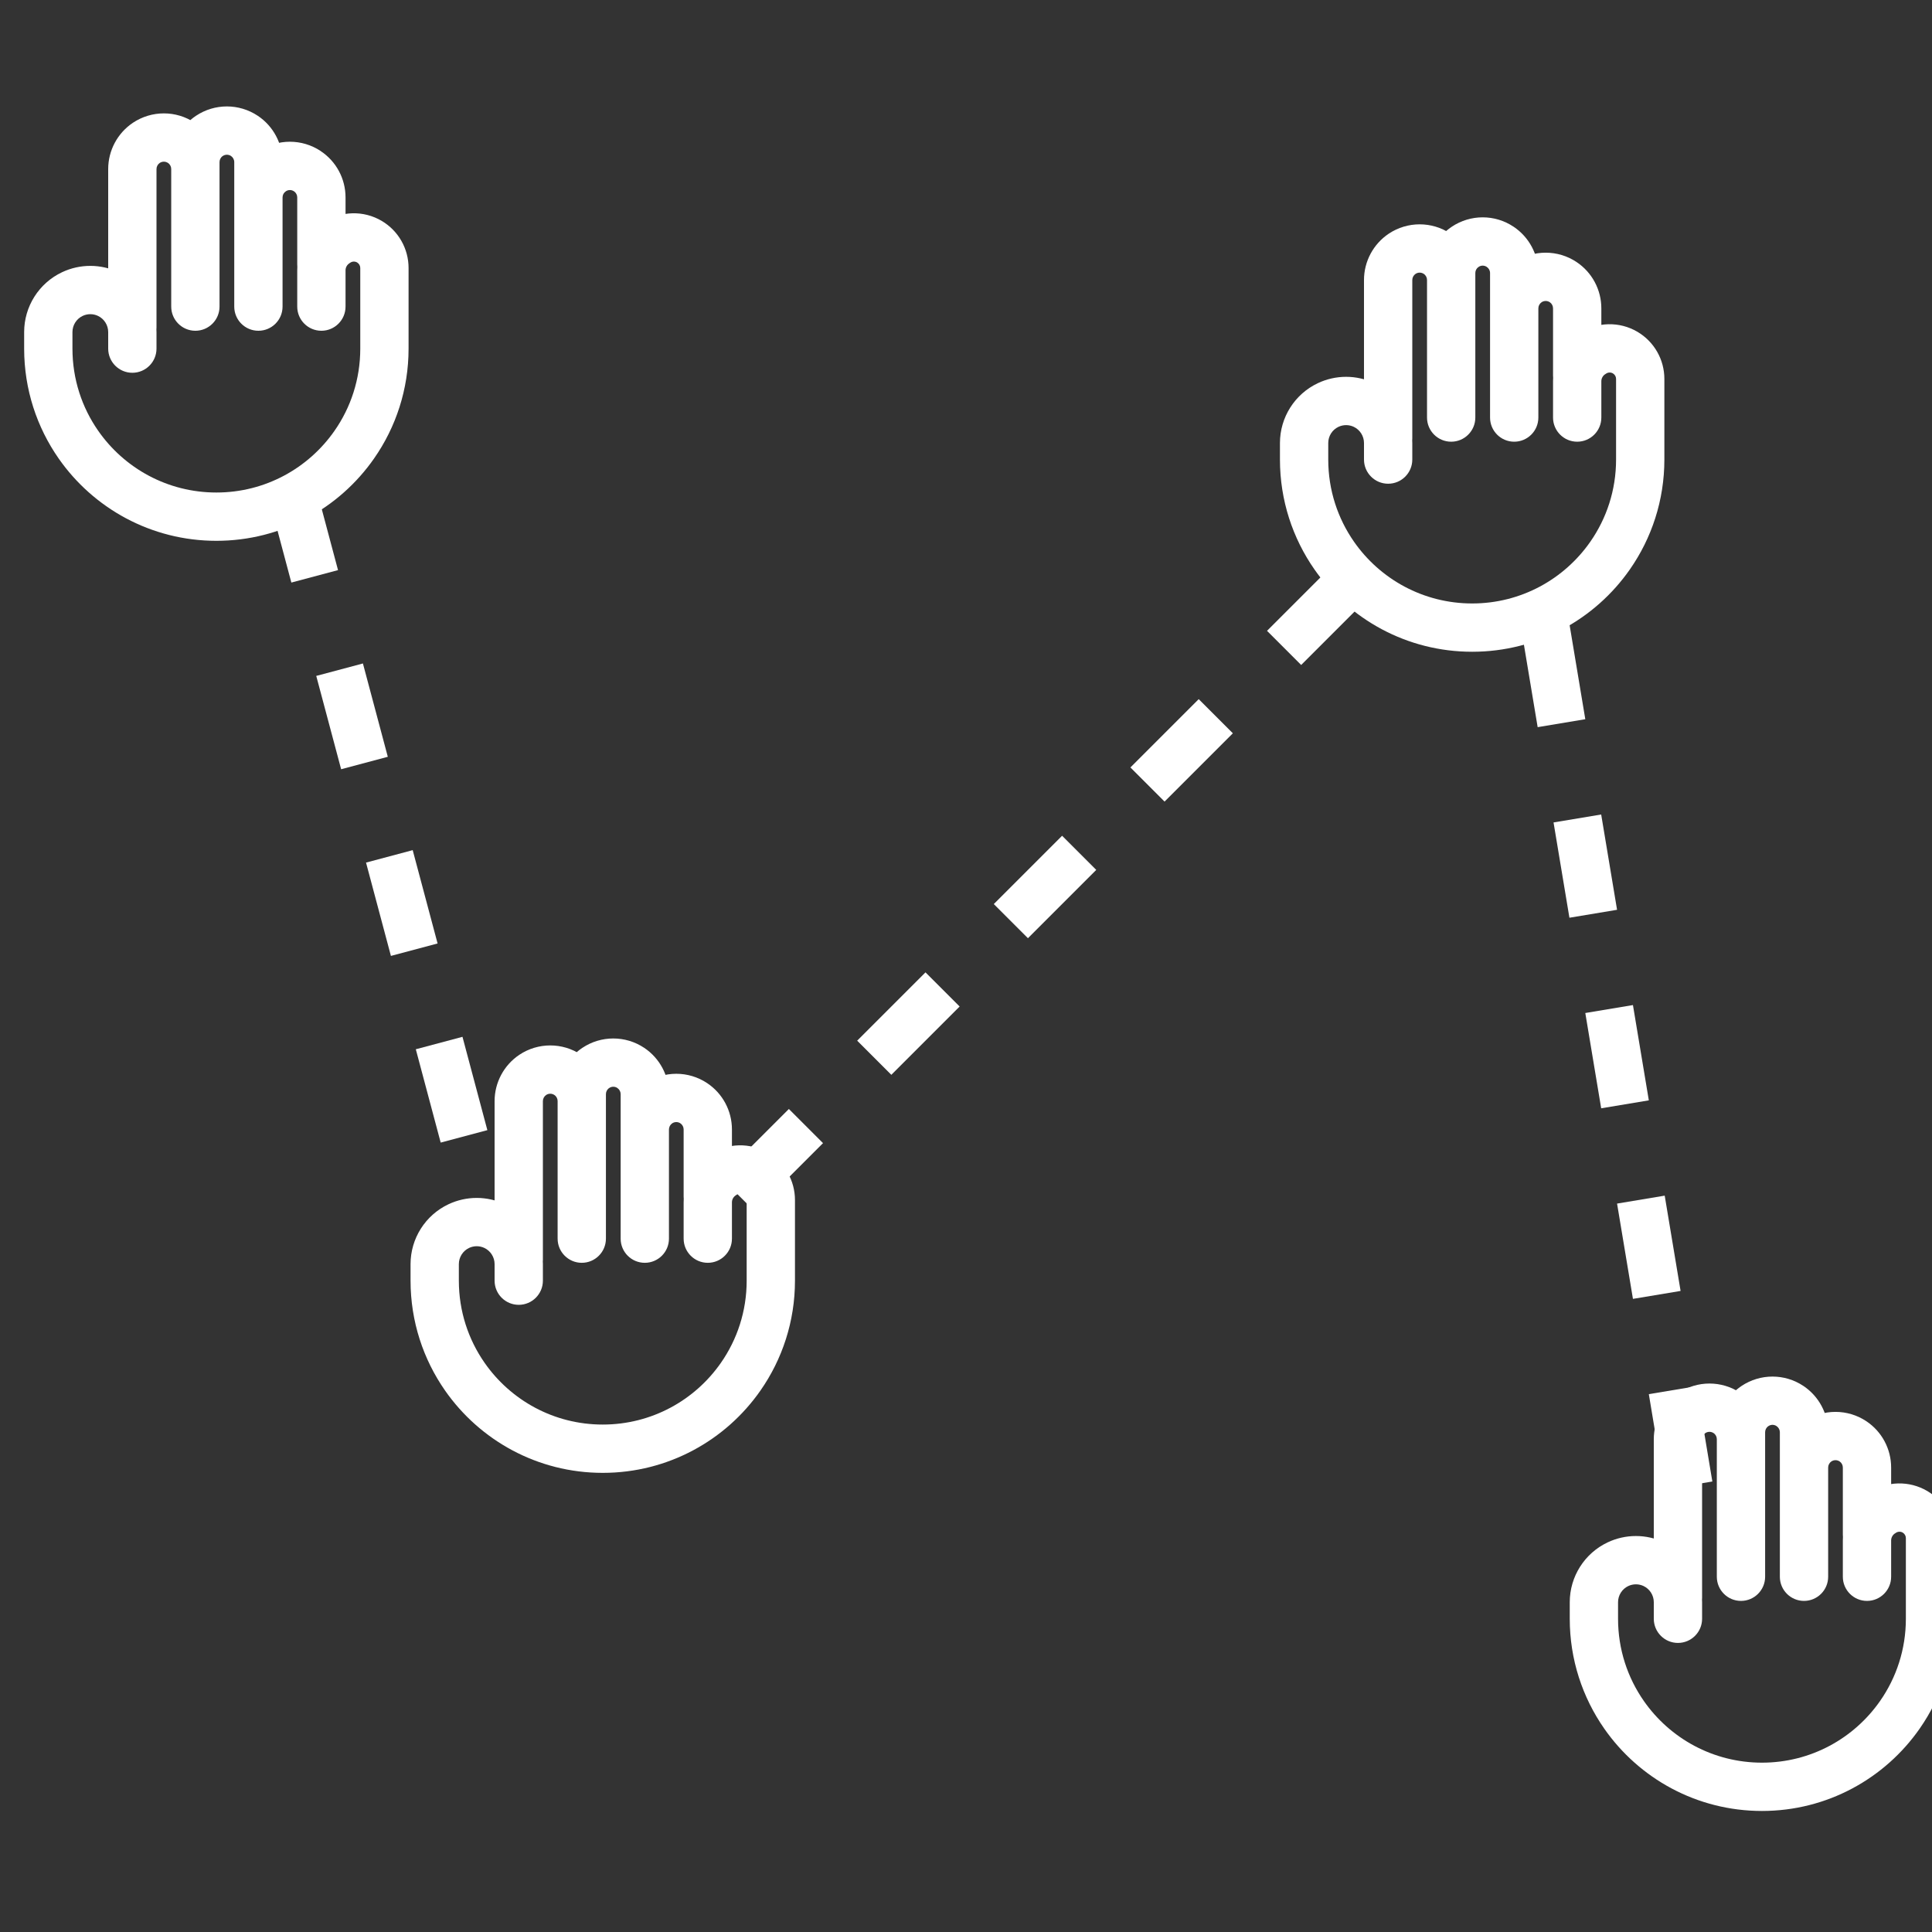
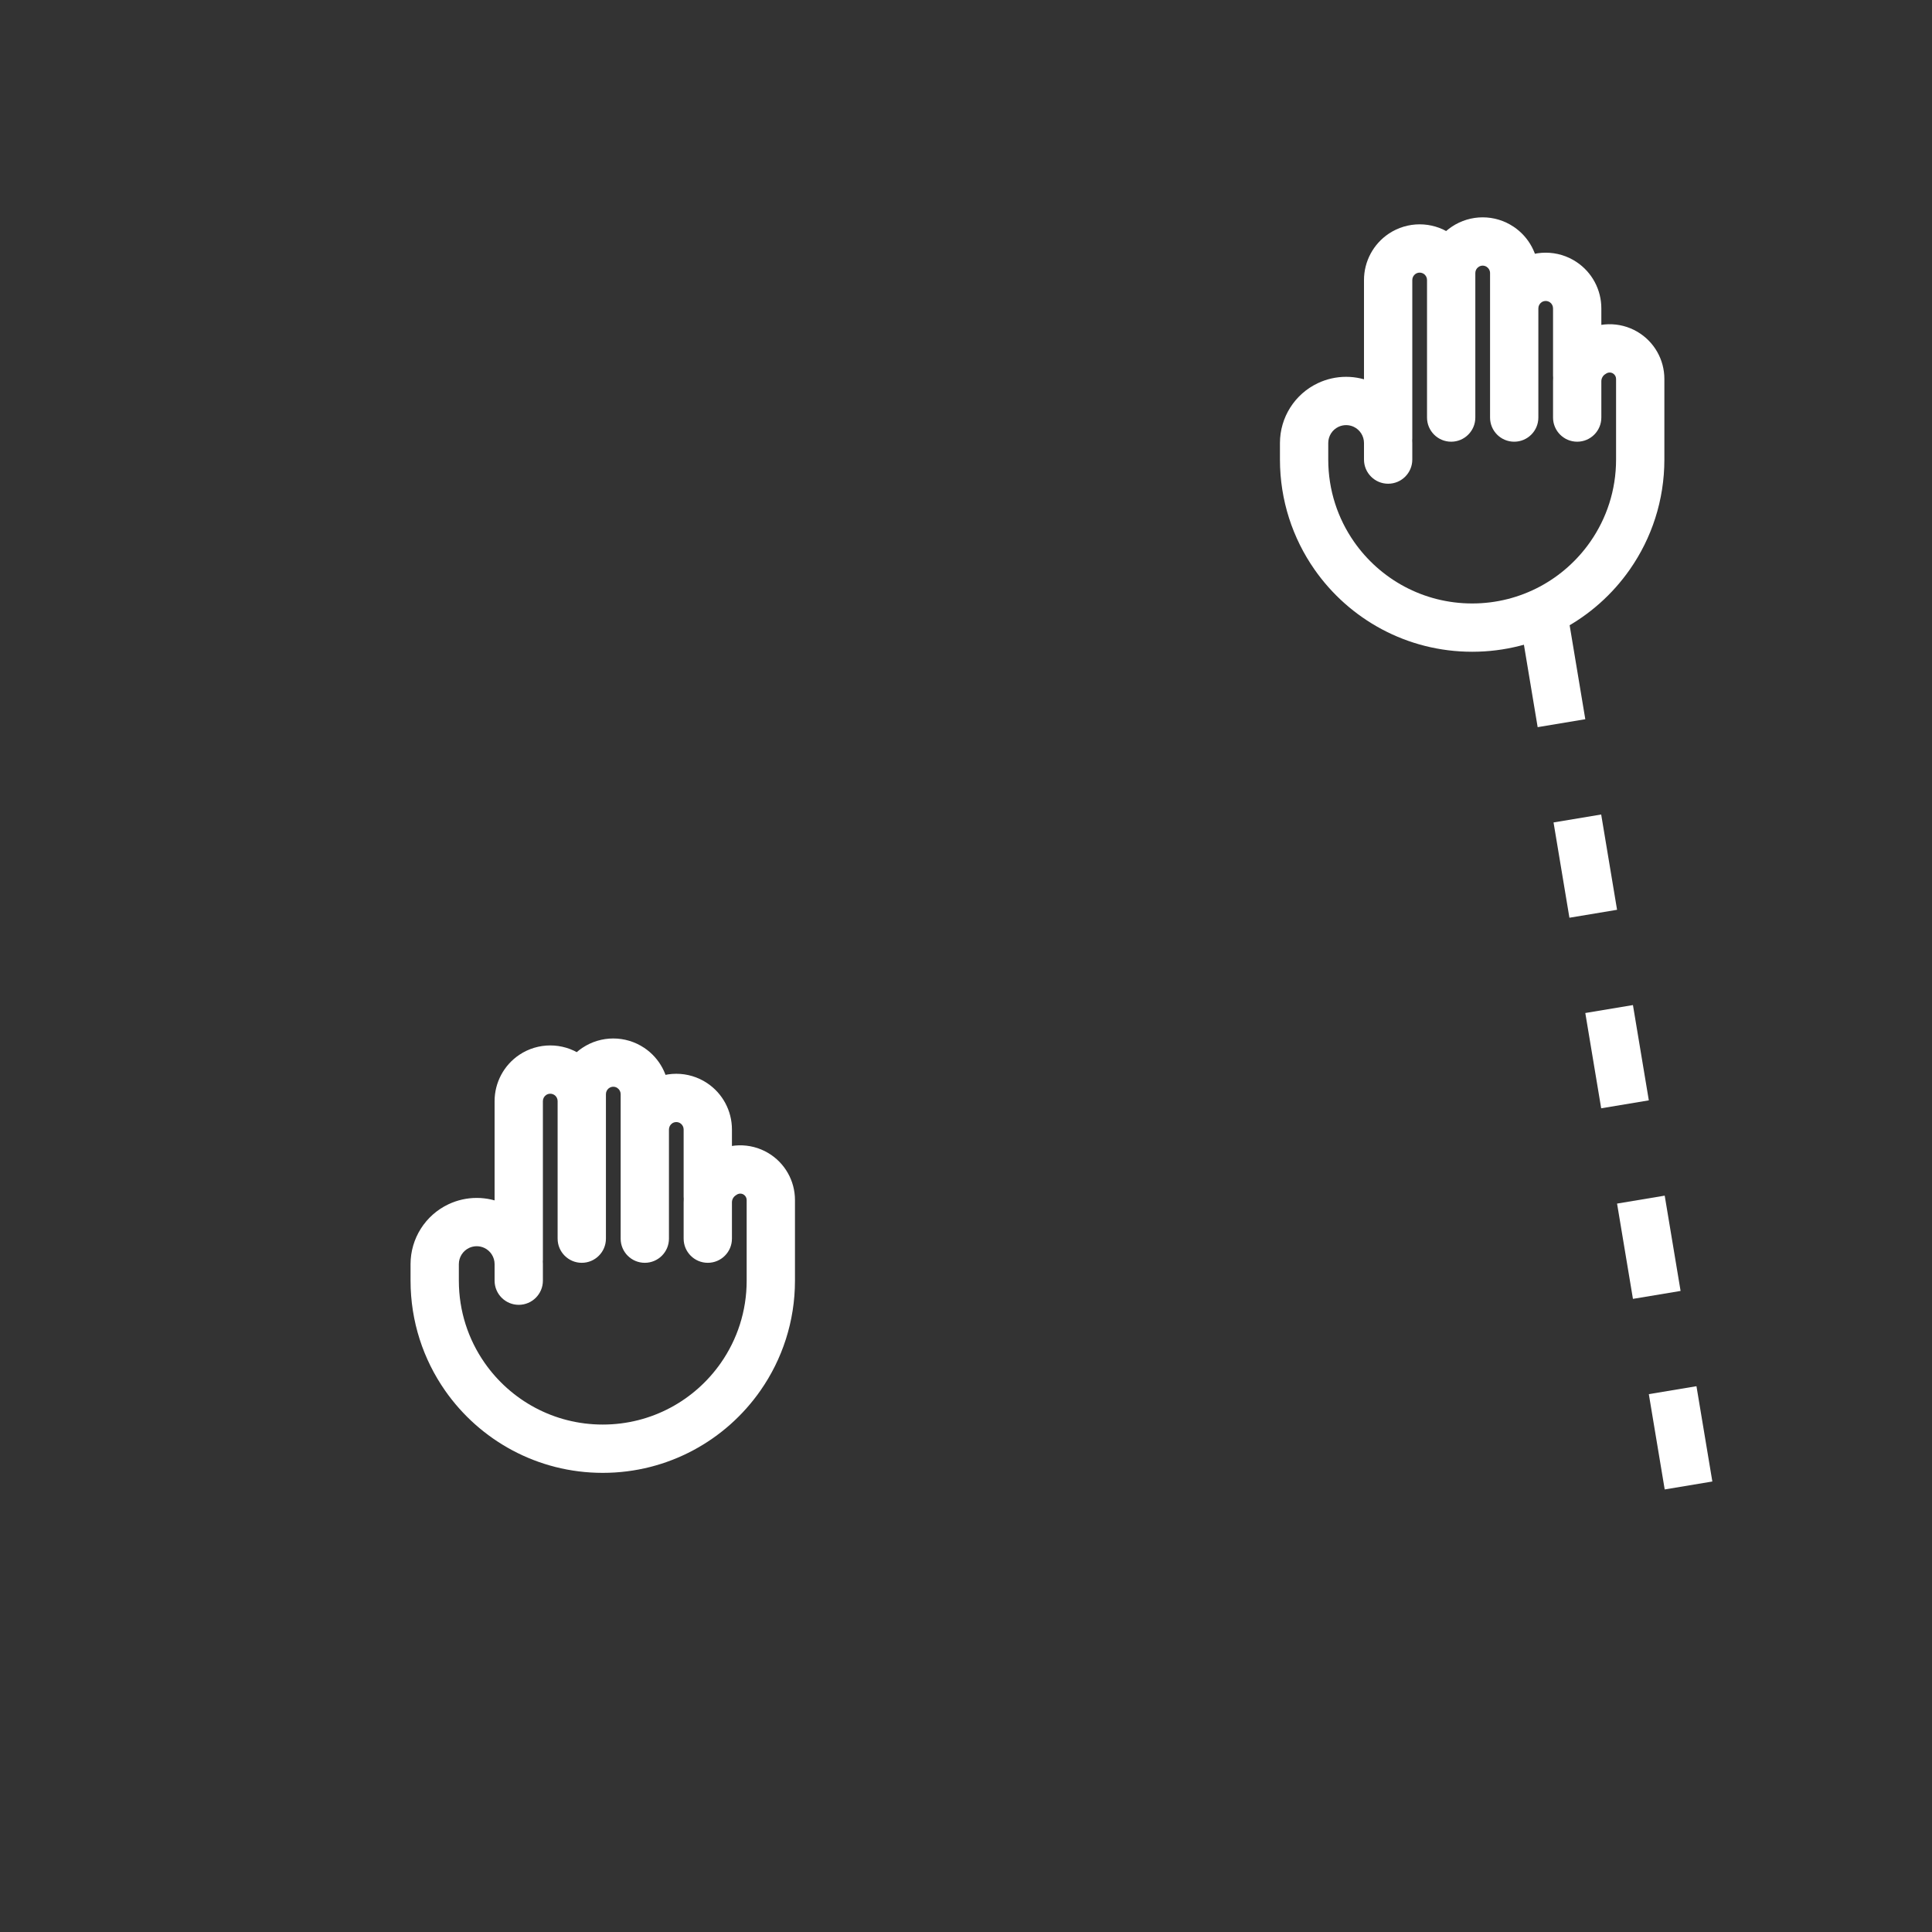
<svg xmlns="http://www.w3.org/2000/svg" width="40" height="40" viewBox="0 0 40 40" fill="none">
  <rect x="0" y="0" width="40" height="40" fill="#333333" stroke="none" />
  <g clip-path="url(#clip0_10776_39877)">
-     <path d="M6 10L10 25" stroke="white" stroke-dasharray="2 2" />
-     <path d="M28 12L15 25" stroke="white" stroke-dasharray="2 2" />
    <path d="M32 13L35 31" stroke="white" stroke-dasharray="2 2" />
-     <path d="M6.154 6.348C6.154 6.624 6.378 6.848 6.654 6.848C6.93 6.848 7.154 6.624 7.154 6.348H6.654H6.154ZM6.954 5.036L7.232 5.452L7.232 5.452L6.954 5.036ZM6.976 5.022L6.698 4.606L6.698 4.606L6.976 5.022ZM7.649 5.004L7.394 5.434L7.394 5.434L7.649 5.004ZM7.335 9.206L7.745 9.492L7.745 9.492L7.335 9.206ZM1.624 9.206L1.214 9.492L1.214 9.492L1.624 9.206ZM1 6.875L1.5 6.875L1.5 6.875L1 6.875ZM1.498 6.088L1.285 5.636L1.285 5.636L1.498 6.088ZM2.241 6.088L2.455 5.636L2.455 5.636L2.241 6.088ZM2.74 6.875L3.24 6.875L3.24 6.875L2.74 6.875ZM2.24 7.218C2.24 7.494 2.464 7.718 2.74 7.718C3.016 7.718 3.24 7.494 3.24 7.218H2.74H2.24ZM2.24 6.783C2.24 7.059 2.464 7.283 2.74 7.283C3.016 7.283 3.24 7.059 3.24 6.783H2.74H2.24ZM3.031 2.957L3.308 3.373L3.308 3.373L3.031 2.957ZM3.755 2.957L4.032 2.541L4.032 2.541L3.755 2.957ZM3.545 6.348C3.545 6.624 3.769 6.848 4.045 6.848C4.321 6.848 4.545 6.624 4.545 6.348H4.045H3.545ZM4.85 6.348C4.85 6.624 5.073 6.848 5.35 6.848C5.626 6.848 5.85 6.624 5.85 6.348H5.35H4.85ZM5.64 3.545L5.363 3.128L5.363 3.129L5.64 3.545ZM6.364 3.545L6.641 3.129L6.641 3.128L6.364 3.545ZM6.154 5.478C6.154 5.754 6.378 5.978 6.654 5.978C6.931 5.978 7.154 5.754 7.154 5.478H6.654H6.154ZM3.545 4.173C3.545 4.449 3.769 4.673 4.045 4.673C4.321 4.673 4.545 4.449 4.545 4.173H4.045H3.545ZM4.335 2.813L4.058 2.397L4.058 2.397L4.335 2.813ZM5.059 2.813L5.337 2.397L5.337 2.397L5.059 2.813ZM4.85 4.173C4.85 4.449 5.074 4.673 5.35 4.673C5.626 4.673 5.85 4.449 5.85 4.173H5.35H4.85ZM6.654 6.348H7.154V5.597H6.654H6.154V6.348H6.654ZM6.654 5.597H7.154C7.154 5.539 7.183 5.485 7.232 5.452L6.954 5.036L6.677 4.62C6.35 4.838 6.154 5.204 6.154 5.597H6.654ZM6.954 5.036L7.232 5.452L7.253 5.438L6.976 5.022L6.698 4.606L6.677 4.62L6.954 5.036ZM6.976 5.022L7.253 5.438C7.295 5.41 7.35 5.408 7.394 5.434L7.649 5.004L7.904 4.574C7.529 4.352 7.061 4.364 6.698 4.606L6.976 5.022ZM7.649 5.004L7.394 5.434C7.434 5.458 7.459 5.502 7.459 5.548H7.959H8.459C8.459 5.148 8.248 4.778 7.904 4.574L7.649 5.004ZM7.959 5.548H7.459V7.218H7.959H8.459V5.548H7.959ZM7.959 7.218H7.459C7.459 7.851 7.262 8.438 6.925 8.92L7.335 9.206L7.745 9.492C8.195 8.847 8.459 8.063 8.459 7.218H7.959ZM7.335 9.206L6.925 8.92C6.386 9.693 5.492 10.197 4.48 10.197V10.697V11.197C5.832 11.197 7.027 10.522 7.745 9.492L7.335 9.206ZM4.48 10.697V10.197C3.467 10.197 2.573 9.693 2.034 8.92L1.624 9.206L1.214 9.492C1.932 10.522 3.127 11.197 4.48 11.197V10.697ZM1.624 9.206L2.034 8.92C1.697 8.438 1.5 7.851 1.5 7.218H1H0.5C0.5 8.063 0.764 8.847 1.214 9.492L1.624 9.206ZM1 7.218H1.5V6.875H1H0.5V7.218H1ZM1 6.875L1.5 6.875C1.5 6.732 1.583 6.601 1.712 6.54L1.498 6.088L1.285 5.636C0.806 5.862 0.5 6.345 0.5 6.875L1 6.875ZM1.498 6.088L1.712 6.54C1.812 6.493 1.928 6.493 2.028 6.54L2.241 6.088L2.455 5.636C2.084 5.461 1.655 5.461 1.285 5.636L1.498 6.088ZM2.241 6.088L2.028 6.54C2.157 6.601 2.24 6.732 2.24 6.875L2.74 6.875L3.24 6.875C3.24 6.345 2.934 5.862 2.455 5.636L2.241 6.088ZM2.74 6.875H2.24V7.218H2.74H3.24V6.875H2.74ZM2.74 6.783H3.24V3.5H2.74H2.24V6.783H2.74ZM2.74 3.5H3.24C3.24 3.449 3.266 3.401 3.308 3.373L3.031 2.957L2.753 2.541C2.433 2.755 2.24 3.115 2.24 3.5H2.74ZM3.031 2.957L3.308 3.373C3.359 3.339 3.426 3.339 3.477 3.373L3.755 2.957L4.032 2.541C3.645 2.283 3.141 2.283 2.753 2.541L3.031 2.957ZM3.755 2.957L3.477 3.373C3.52 3.401 3.545 3.449 3.545 3.5H4.045H4.545C4.545 3.115 4.352 2.755 4.032 2.541L3.755 2.957ZM4.045 3.5H3.545V6.348H4.045H4.545V3.5H4.045ZM5.35 6.348H5.85V4.087H5.35H4.85V6.348H5.35ZM5.35 4.087H5.85C5.85 4.036 5.875 3.989 5.918 3.961L5.64 3.545L5.363 3.129C5.042 3.342 4.85 3.702 4.85 4.087H5.35ZM5.64 3.545L5.917 3.961C5.969 3.926 6.035 3.926 6.087 3.961L6.364 3.545L6.641 3.128C6.254 2.87 5.75 2.87 5.363 3.128L5.64 3.545ZM6.364 3.545L6.087 3.961C6.129 3.989 6.154 4.036 6.154 4.087H6.654H7.154C7.154 3.702 6.962 3.342 6.641 3.129L6.364 3.545ZM6.654 4.087H6.154V5.478H6.654H7.154V4.087H6.654ZM4.045 4.173H4.545V3.356H4.045H3.545V4.173H4.045ZM4.045 3.356H4.545C4.545 3.305 4.57 3.257 4.613 3.229L4.335 2.813L4.058 2.397C3.738 2.61 3.545 2.97 3.545 3.356H4.045ZM4.335 2.813L4.613 3.229C4.664 3.195 4.731 3.195 4.782 3.229L5.059 2.813L5.337 2.397C4.949 2.139 4.445 2.139 4.058 2.397L4.335 2.813ZM5.059 2.813L4.782 3.229C4.824 3.257 4.85 3.305 4.85 3.356H5.35H5.85C5.85 2.97 5.657 2.61 5.337 2.397L5.059 2.813ZM5.35 3.356H4.85V4.173H5.35H5.85V3.356H5.35Z" fill="white" />
    <path d="M14.154 25.645C14.154 25.921 14.378 26.145 14.654 26.145C14.93 26.145 15.154 25.921 15.154 25.645H14.654H14.154ZM14.954 24.333L15.232 24.749L15.232 24.749L14.954 24.333ZM14.976 24.319L14.698 23.903L14.698 23.903L14.976 24.319ZM15.649 24.301L15.394 24.731L15.394 24.731L15.649 24.301ZM15.335 28.503L15.745 28.789L15.745 28.789L15.335 28.503ZM9.624 28.503L9.214 28.789L9.214 28.789L9.624 28.503ZM9 26.172L9.5 26.172L9.5 26.172L9 26.172ZM9.498 25.385L9.285 24.933L9.285 24.933L9.498 25.385ZM10.241 25.385L10.455 24.933L10.455 24.933L10.241 25.385ZM10.74 26.172L11.24 26.172L11.24 26.172L10.74 26.172ZM10.24 26.515C10.24 26.791 10.464 27.015 10.74 27.015C11.016 27.015 11.24 26.791 11.24 26.515H10.74H10.24ZM10.24 26.08C10.24 26.356 10.464 26.58 10.74 26.58C11.016 26.58 11.24 26.356 11.24 26.08H10.74H10.24ZM11.031 22.254L11.308 22.67L11.308 22.67L11.031 22.254ZM11.755 22.254L12.032 21.838L12.032 21.838L11.755 22.254ZM11.545 25.645C11.545 25.921 11.769 26.145 12.045 26.145C12.321 26.145 12.545 25.921 12.545 25.645H12.045H11.545ZM12.85 25.645C12.85 25.921 13.073 26.145 13.35 26.145C13.626 26.145 13.85 25.921 13.85 25.645H13.35H12.85ZM13.64 22.841L13.363 22.425L13.363 22.425L13.64 22.841ZM14.364 22.841L14.641 22.425L14.641 22.425L14.364 22.841ZM14.154 24.775C14.154 25.051 14.378 25.275 14.654 25.275C14.931 25.275 15.154 25.051 15.154 24.775H14.654H14.154ZM11.545 23.47C11.545 23.746 11.769 23.97 12.045 23.97C12.321 23.97 12.545 23.746 12.545 23.47H12.045H11.545ZM12.335 22.11L12.058 21.694L12.058 21.694L12.335 22.11ZM13.059 22.11L13.337 21.694L13.337 21.694L13.059 22.11ZM12.85 23.47C12.85 23.746 13.074 23.97 13.35 23.97C13.626 23.97 13.85 23.746 13.85 23.47H13.35H12.85ZM14.654 25.645H15.154V24.894H14.654H14.154V25.645H14.654ZM14.654 24.894H15.154C15.154 24.836 15.183 24.781 15.232 24.749L14.954 24.333L14.677 23.917C14.35 24.135 14.154 24.501 14.154 24.894H14.654ZM14.954 24.333L15.232 24.749L15.253 24.735L14.976 24.319L14.698 23.903L14.677 23.917L14.954 24.333ZM14.976 24.319L15.253 24.735C15.295 24.707 15.35 24.705 15.394 24.731L15.649 24.301L15.904 23.871C15.529 23.649 15.06 23.661 14.698 23.903L14.976 24.319ZM15.649 24.301L15.394 24.731C15.434 24.755 15.459 24.798 15.459 24.845H15.959H16.459C16.459 24.445 16.248 24.075 15.904 23.871L15.649 24.301ZM15.959 24.845H15.459V26.515H15.959H16.459V24.845H15.959ZM15.959 26.515H15.459C15.459 27.148 15.262 27.734 14.925 28.217L15.335 28.503L15.745 28.789C16.195 28.144 16.459 27.359 16.459 26.515H15.959ZM15.335 28.503L14.925 28.217C14.386 28.99 13.492 29.494 12.479 29.494V29.994V30.494C13.832 30.494 15.027 29.819 15.745 28.789L15.335 28.503ZM12.479 29.994V29.494C11.467 29.494 10.573 28.99 10.034 28.217L9.624 28.503L9.214 28.789C9.932 29.819 11.127 30.494 12.479 30.494V29.994ZM9.624 28.503L10.034 28.217C9.697 27.734 9.5 27.148 9.5 26.515H9H8.5C8.5 27.359 8.764 28.144 9.214 28.789L9.624 28.503ZM9 26.515H9.5V26.172H9H8.5V26.515H9ZM9 26.172L9.5 26.172C9.5 26.029 9.583 25.898 9.712 25.837L9.498 25.385L9.285 24.933C8.806 25.159 8.5 25.642 8.5 26.172L9 26.172ZM9.498 25.385L9.712 25.837C9.812 25.79 9.928 25.79 10.028 25.837L10.241 25.385L10.455 24.933C10.085 24.758 9.655 24.758 9.285 24.933L9.498 25.385ZM10.241 25.385L10.028 25.837C10.157 25.898 10.24 26.029 10.24 26.172L10.74 26.172L11.24 26.172C11.24 25.642 10.934 25.159 10.455 24.933L10.241 25.385ZM10.74 26.172H10.24V26.515H10.74H11.24V26.172H10.74ZM10.74 26.08H11.24V22.797H10.74H10.24V26.08H10.74ZM10.74 22.797H11.24C11.24 22.746 11.266 22.698 11.308 22.67L11.031 22.254L10.753 21.838C10.433 22.052 10.24 22.412 10.24 22.797H10.74ZM11.031 22.254L11.308 22.67C11.359 22.636 11.426 22.636 11.477 22.67L11.755 22.254L12.032 21.838C11.645 21.58 11.14 21.58 10.753 21.838L11.031 22.254ZM11.755 22.254L11.477 22.67C11.52 22.698 11.545 22.746 11.545 22.797H12.045H12.545C12.545 22.412 12.352 22.052 12.032 21.838L11.755 22.254ZM12.045 22.797H11.545V25.645H12.045H12.545V22.797H12.045ZM13.35 25.645H13.85V23.384H13.35H12.85V25.645H13.35ZM13.35 23.384H13.85C13.85 23.333 13.875 23.286 13.918 23.257L13.64 22.841L13.363 22.425C13.042 22.639 12.85 22.999 12.85 23.384H13.35ZM13.64 22.841L13.917 23.257C13.969 23.223 14.035 23.223 14.087 23.257L14.364 22.841L14.641 22.425C14.254 22.167 13.75 22.167 13.363 22.425L13.64 22.841ZM14.364 22.841L14.086 23.257C14.129 23.286 14.154 23.333 14.154 23.384H14.654H15.154C15.154 22.999 14.962 22.639 14.641 22.425L14.364 22.841ZM14.654 23.384H14.154V24.775H14.654H15.154V23.384H14.654ZM12.045 23.47H12.545V22.652H12.045H11.545V23.47H12.045ZM12.045 22.652H12.545C12.545 22.602 12.57 22.554 12.613 22.526L12.335 22.11L12.058 21.694C11.738 21.907 11.545 22.267 11.545 22.652H12.045ZM12.335 22.11L12.613 22.526C12.664 22.491 12.731 22.491 12.782 22.526L13.059 22.11L13.337 21.694C12.95 21.436 12.445 21.436 12.058 21.694L12.335 22.11ZM13.059 22.11L12.782 22.526C12.824 22.554 12.85 22.602 12.85 22.652H13.35H13.85C13.85 22.267 13.657 21.907 13.337 21.694L13.059 22.11ZM13.35 22.652H12.85V23.47H13.35H13.85V22.652H13.35Z" fill="white" />
    <path d="M32.154 8.645C32.154 8.921 32.378 9.145 32.654 9.145C32.93 9.145 33.154 8.921 33.154 8.645H32.654H32.154ZM32.954 7.333L33.231 7.749L33.232 7.749L32.954 7.333ZM32.976 7.319L32.698 6.903L32.698 6.903L32.976 7.319ZM33.649 7.301L33.394 7.731L33.394 7.731L33.649 7.301ZM33.335 11.503L33.745 11.789L33.745 11.789L33.335 11.503ZM27.624 11.503L27.214 11.789L27.214 11.789L27.624 11.503ZM27 9.172L27.5 9.172L27.5 9.172L27 9.172ZM27.498 8.385L27.285 7.933L27.285 7.933L27.498 8.385ZM28.241 8.385L28.455 7.933L28.455 7.933L28.241 8.385ZM28.74 9.172L29.24 9.172L29.24 9.172L28.74 9.172ZM28.24 9.515C28.24 9.791 28.464 10.015 28.74 10.015C29.016 10.015 29.24 9.791 29.24 9.515H28.74H28.24ZM28.24 9.08C28.24 9.356 28.464 9.58 28.74 9.58C29.016 9.58 29.24 9.356 29.24 9.08H28.74H28.24ZM29.031 5.254L29.308 5.67L29.308 5.67L29.031 5.254ZM29.755 5.254L30.032 4.838L30.032 4.838L29.755 5.254ZM29.545 8.645C29.545 8.921 29.769 9.145 30.045 9.145C30.321 9.145 30.545 8.921 30.545 8.645H30.045H29.545ZM30.85 8.645C30.85 8.921 31.073 9.145 31.35 9.145C31.626 9.145 31.85 8.921 31.85 8.645H31.35H30.85ZM31.64 5.841L31.363 5.425L31.363 5.425L31.64 5.841ZM32.364 5.841L32.641 5.425L32.641 5.425L32.364 5.841ZM32.154 7.775C32.154 8.051 32.378 8.275 32.654 8.275C32.931 8.275 33.154 8.051 33.154 7.775H32.654H32.154ZM29.545 6.47C29.545 6.746 29.769 6.97 30.045 6.97C30.321 6.97 30.545 6.746 30.545 6.47H30.045H29.545ZM30.335 5.11L30.058 4.694L30.058 4.694L30.335 5.11ZM31.059 5.11L31.337 4.694L31.337 4.694L31.059 5.11ZM30.85 6.47C30.85 6.746 31.074 6.97 31.35 6.97C31.626 6.97 31.85 6.746 31.85 6.47H31.35H30.85ZM32.654 8.645H33.154V7.894H32.654H32.154V8.645H32.654ZM32.654 7.894H33.154C33.154 7.836 33.183 7.781 33.231 7.749L32.954 7.333L32.677 6.917C32.35 7.135 32.154 7.501 32.154 7.894H32.654ZM32.954 7.333L33.232 7.749L33.253 7.735L32.976 7.319L32.698 6.903L32.677 6.917L32.954 7.333ZM32.976 7.319L33.253 7.735C33.295 7.707 33.35 7.705 33.394 7.731L33.649 7.301L33.904 6.871C33.529 6.649 33.06 6.661 32.698 6.903L32.976 7.319ZM33.649 7.301L33.394 7.731C33.434 7.755 33.459 7.798 33.459 7.845H33.959H34.459C34.459 7.445 34.248 7.075 33.904 6.871L33.649 7.301ZM33.959 7.845H33.459V9.515H33.959H34.459V7.845H33.959ZM33.959 9.515H33.459C33.459 10.148 33.262 10.734 32.925 11.217L33.335 11.503L33.745 11.789C34.195 11.144 34.459 10.359 34.459 9.515H33.959ZM33.335 11.503L32.925 11.217C32.386 11.99 31.492 12.494 30.48 12.494V12.994V13.494C31.832 13.494 33.027 12.819 33.745 11.789L33.335 11.503ZM30.48 12.994V12.494C29.468 12.494 28.573 11.99 28.034 11.217L27.624 11.503L27.214 11.789C27.932 12.819 29.127 13.494 30.48 13.494V12.994ZM27.624 11.503L28.034 11.217C27.697 10.734 27.5 10.148 27.5 9.515H27H26.5C26.5 10.359 26.764 11.144 27.214 11.789L27.624 11.503ZM27 9.515H27.5V9.172H27H26.5V9.515H27ZM27 9.172L27.5 9.172C27.5 9.029 27.582 8.898 27.712 8.837L27.498 8.385L27.285 7.933C26.806 8.159 26.5 8.642 26.5 9.172L27 9.172ZM27.498 8.385L27.712 8.837C27.812 8.79 27.928 8.79 28.028 8.837L28.241 8.385L28.455 7.933C28.084 7.758 27.655 7.758 27.285 7.933L27.498 8.385ZM28.241 8.385L28.028 8.837C28.157 8.898 28.24 9.029 28.24 9.172L28.74 9.172L29.24 9.172C29.24 8.642 28.934 8.159 28.455 7.933L28.241 8.385ZM28.74 9.172H28.24V9.515H28.74H29.24V9.172H28.74ZM28.74 9.08H29.24V5.797H28.74H28.24V9.08H28.74ZM28.74 5.797H29.24C29.24 5.746 29.266 5.698 29.308 5.67L29.031 5.254L28.753 4.838C28.433 5.052 28.24 5.412 28.24 5.797H28.74ZM29.031 5.254L29.308 5.67C29.359 5.636 29.426 5.636 29.477 5.67L29.755 5.254L30.032 4.838C29.645 4.58 29.14 4.58 28.753 4.838L29.031 5.254ZM29.755 5.254L29.477 5.67C29.52 5.698 29.545 5.746 29.545 5.797H30.045H30.545C30.545 5.412 30.352 5.052 30.032 4.838L29.755 5.254ZM30.045 5.797H29.545V8.645H30.045H30.545V5.797H30.045ZM31.35 8.645H31.85V6.384H31.35H30.85V8.645H31.35ZM31.35 6.384H31.85C31.85 6.333 31.875 6.286 31.918 6.257L31.64 5.841L31.363 5.425C31.042 5.639 30.85 5.999 30.85 6.384H31.35ZM31.64 5.841L31.917 6.257C31.969 6.223 32.035 6.223 32.087 6.257L32.364 5.841L32.641 5.425C32.254 5.167 31.75 5.167 31.363 5.425L31.64 5.841ZM32.364 5.841L32.087 6.257C32.129 6.286 32.154 6.333 32.154 6.384H32.654H33.154C33.154 5.999 32.962 5.639 32.641 5.425L32.364 5.841ZM32.654 6.384H32.154V7.775H32.654H33.154V6.384H32.654ZM30.045 6.47H30.545V5.652H30.045H29.545V6.47H30.045ZM30.045 5.652H30.545C30.545 5.601 30.57 5.554 30.613 5.526L30.335 5.11L30.058 4.694C29.738 4.907 29.545 5.267 29.545 5.652H30.045ZM30.335 5.11L30.613 5.526C30.664 5.491 30.731 5.491 30.782 5.526L31.059 5.11L31.337 4.694C30.95 4.435 30.445 4.435 30.058 4.694L30.335 5.11ZM31.059 5.11L30.782 5.526C30.824 5.554 30.85 5.601 30.85 5.652H31.35H31.85C31.85 5.267 31.657 4.907 31.337 4.694L31.059 5.11ZM31.35 5.652H30.85V6.47H31.35H31.85V5.652H31.35Z" fill="white" />
-     <path d="M38.154 32.645C38.154 32.921 38.378 33.145 38.654 33.145C38.93 33.145 39.154 32.921 39.154 32.645H38.654H38.154ZM38.954 31.333L39.231 31.749L39.232 31.749L38.954 31.333ZM38.976 31.319L38.698 30.903L38.698 30.903L38.976 31.319ZM39.649 31.301L39.394 31.731L39.394 31.731L39.649 31.301ZM39.335 35.503L39.745 35.789L39.745 35.789L39.335 35.503ZM33.624 35.503L33.214 35.789L33.214 35.789L33.624 35.503ZM33 33.172L33.5 33.172L33.5 33.172L33 33.172ZM33.498 32.385L33.285 31.933L33.285 31.933L33.498 32.385ZM34.241 32.385L34.455 31.933L34.455 31.933L34.241 32.385ZM34.74 33.172L35.24 33.172L35.24 33.172L34.74 33.172ZM34.24 33.515C34.24 33.791 34.464 34.015 34.74 34.015C35.016 34.015 35.24 33.791 35.24 33.515H34.74H34.24ZM34.24 33.08C34.24 33.356 34.464 33.58 34.74 33.58C35.016 33.58 35.24 33.356 35.24 33.08H34.74H34.24ZM35.031 29.254L35.308 29.67L35.308 29.67L35.031 29.254ZM35.755 29.254L36.032 28.838L36.032 28.838L35.755 29.254ZM35.545 32.645C35.545 32.921 35.769 33.145 36.045 33.145C36.321 33.145 36.545 32.921 36.545 32.645H36.045H35.545ZM36.85 32.645C36.85 32.921 37.074 33.145 37.35 33.145C37.626 33.145 37.85 32.921 37.85 32.645H37.35H36.85ZM37.64 29.841L37.363 29.425L37.363 29.425L37.64 29.841ZM38.364 29.841L38.641 29.425L38.641 29.425L38.364 29.841ZM38.154 31.775C38.154 32.051 38.378 32.275 38.654 32.275C38.931 32.275 39.154 32.051 39.154 31.775H38.654H38.154ZM35.545 30.47C35.545 30.746 35.769 30.97 36.045 30.97C36.321 30.97 36.545 30.746 36.545 30.47H36.045H35.545ZM36.335 29.11L36.058 28.694L36.058 28.694L36.335 29.11ZM37.059 29.11L37.337 28.694L37.337 28.694L37.059 29.11ZM36.85 30.47C36.85 30.746 37.074 30.97 37.35 30.97C37.626 30.97 37.85 30.746 37.85 30.47H37.35H36.85ZM38.654 32.645H39.154V31.894H38.654H38.154V32.645H38.654ZM38.654 31.894H39.154C39.154 31.836 39.183 31.781 39.231 31.749L38.954 31.333L38.677 30.917C38.35 31.135 38.154 31.501 38.154 31.894H38.654ZM38.954 31.333L39.232 31.749L39.253 31.735L38.976 31.319L38.698 30.903L38.677 30.917L38.954 31.333ZM38.976 31.319L39.253 31.735C39.295 31.707 39.35 31.705 39.394 31.731L39.649 31.301L39.904 30.871C39.529 30.649 39.06 30.661 38.698 30.903L38.976 31.319ZM39.649 31.301L39.394 31.731C39.434 31.755 39.459 31.798 39.459 31.845H39.959H40.459C40.459 31.445 40.248 31.075 39.904 30.871L39.649 31.301ZM39.959 31.845H39.459V33.515H39.959H40.459V31.845H39.959ZM39.959 33.515H39.459C39.459 34.148 39.262 34.734 38.925 35.217L39.335 35.503L39.745 35.789C40.195 35.144 40.459 34.359 40.459 33.515H39.959ZM39.335 35.503L38.925 35.217C38.386 35.99 37.492 36.494 36.48 36.494V36.994V37.494C37.832 37.494 39.027 36.819 39.745 35.789L39.335 35.503ZM36.48 36.994V36.494C35.468 36.494 34.573 35.99 34.034 35.217L33.624 35.503L33.214 35.789C33.932 36.819 35.127 37.494 36.48 37.494V36.994ZM33.624 35.503L34.034 35.217C33.697 34.734 33.5 34.148 33.5 33.515H33H32.5C32.5 34.359 32.764 35.144 33.214 35.789L33.624 35.503ZM33 33.515H33.5V33.172H33H32.5V33.515H33ZM33 33.172L33.5 33.172C33.5 33.029 33.583 32.898 33.712 32.837L33.498 32.385L33.285 31.933C32.806 32.159 32.5 32.642 32.5 33.172L33 33.172ZM33.498 32.385L33.712 32.837C33.812 32.79 33.928 32.79 34.028 32.837L34.241 32.385L34.455 31.933C34.084 31.758 33.655 31.758 33.285 31.933L33.498 32.385ZM34.241 32.385L34.028 32.837C34.157 32.898 34.24 33.029 34.24 33.172L34.74 33.172L35.24 33.172C35.24 32.642 34.934 32.159 34.455 31.933L34.241 32.385ZM34.74 33.172H34.24V33.515H34.74H35.24V33.172H34.74ZM34.74 33.08H35.24V29.797H34.74H34.24V33.08H34.74ZM34.74 29.797H35.24C35.24 29.746 35.266 29.698 35.308 29.67L35.031 29.254L34.753 28.838C34.433 29.052 34.24 29.412 34.24 29.797H34.74ZM35.031 29.254L35.308 29.67C35.359 29.636 35.426 29.636 35.477 29.67L35.755 29.254L36.032 28.838C35.645 28.58 35.141 28.58 34.753 28.838L35.031 29.254ZM35.755 29.254L35.477 29.67C35.52 29.698 35.545 29.746 35.545 29.797H36.045H36.545C36.545 29.412 36.352 29.052 36.032 28.838L35.755 29.254ZM36.045 29.797H35.545V32.645H36.045H36.545V29.797H36.045ZM37.35 32.645H37.85V30.384H37.35H36.85V32.645H37.35ZM37.35 30.384H37.85C37.85 30.333 37.875 30.286 37.917 30.257L37.64 29.841L37.363 29.425C37.042 29.639 36.85 29.999 36.85 30.384H37.35ZM37.64 29.841L37.917 30.257C37.969 30.223 38.035 30.223 38.087 30.257L38.364 29.841L38.641 29.425C38.254 29.167 37.75 29.167 37.363 29.425L37.64 29.841ZM38.364 29.841L38.087 30.257C38.129 30.286 38.154 30.333 38.154 30.384H38.654H39.154C39.154 29.999 38.962 29.639 38.641 29.425L38.364 29.841ZM38.654 30.384H38.154V31.775H38.654H39.154V30.384H38.654ZM36.045 30.47H36.545V29.652H36.045H35.545V30.47H36.045ZM36.045 29.652H36.545C36.545 29.602 36.57 29.554 36.613 29.526L36.335 29.11L36.058 28.694C35.737 28.907 35.545 29.267 35.545 29.652H36.045ZM36.335 29.11L36.613 29.526C36.664 29.491 36.731 29.491 36.782 29.526L37.059 29.11L37.337 28.694C36.95 28.436 36.445 28.436 36.058 28.694L36.335 29.11ZM37.059 29.11L36.782 29.526C36.824 29.554 36.85 29.602 36.85 29.652H37.35H37.85C37.85 29.267 37.657 28.907 37.337 28.694L37.059 29.11ZM37.35 29.652H36.85V30.47H37.35H37.85V29.652H37.35Z" fill="white" />
  </g>
  <defs>
    <clipPath id="clip0_10776_39877">
      <rect width="40" height="40" fill="white" />
    </clipPath>
  </defs>
</svg>